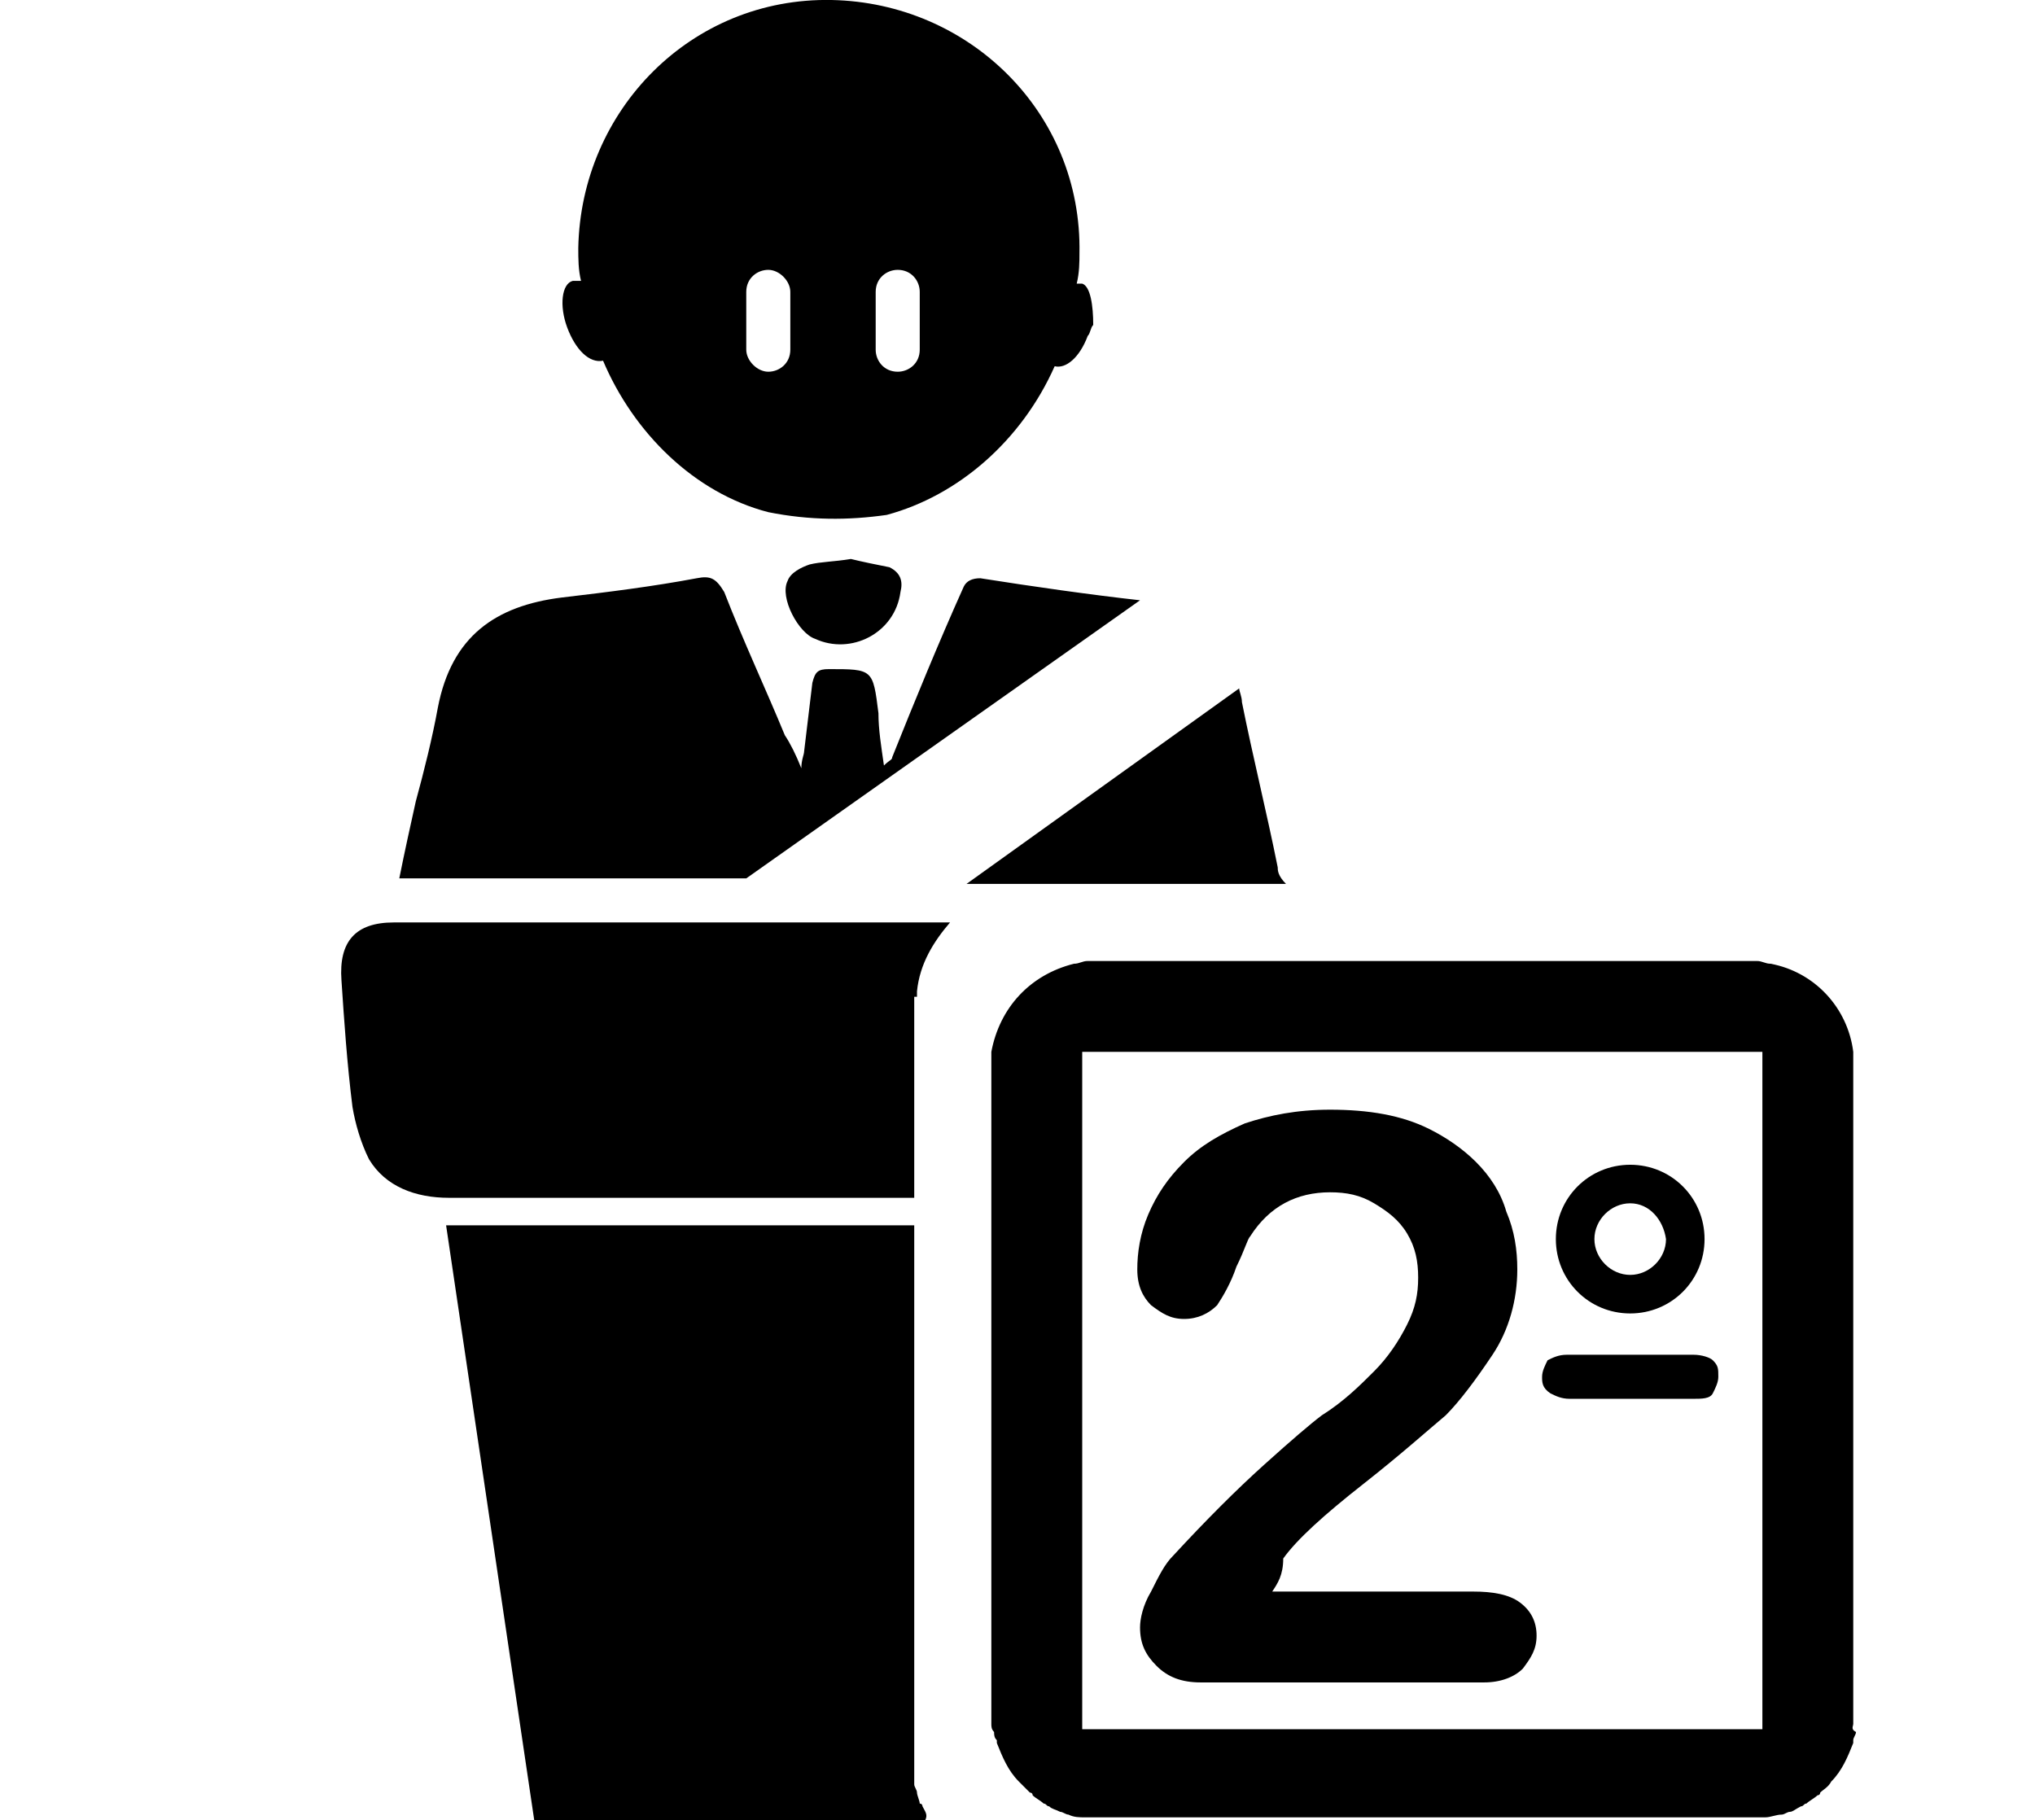
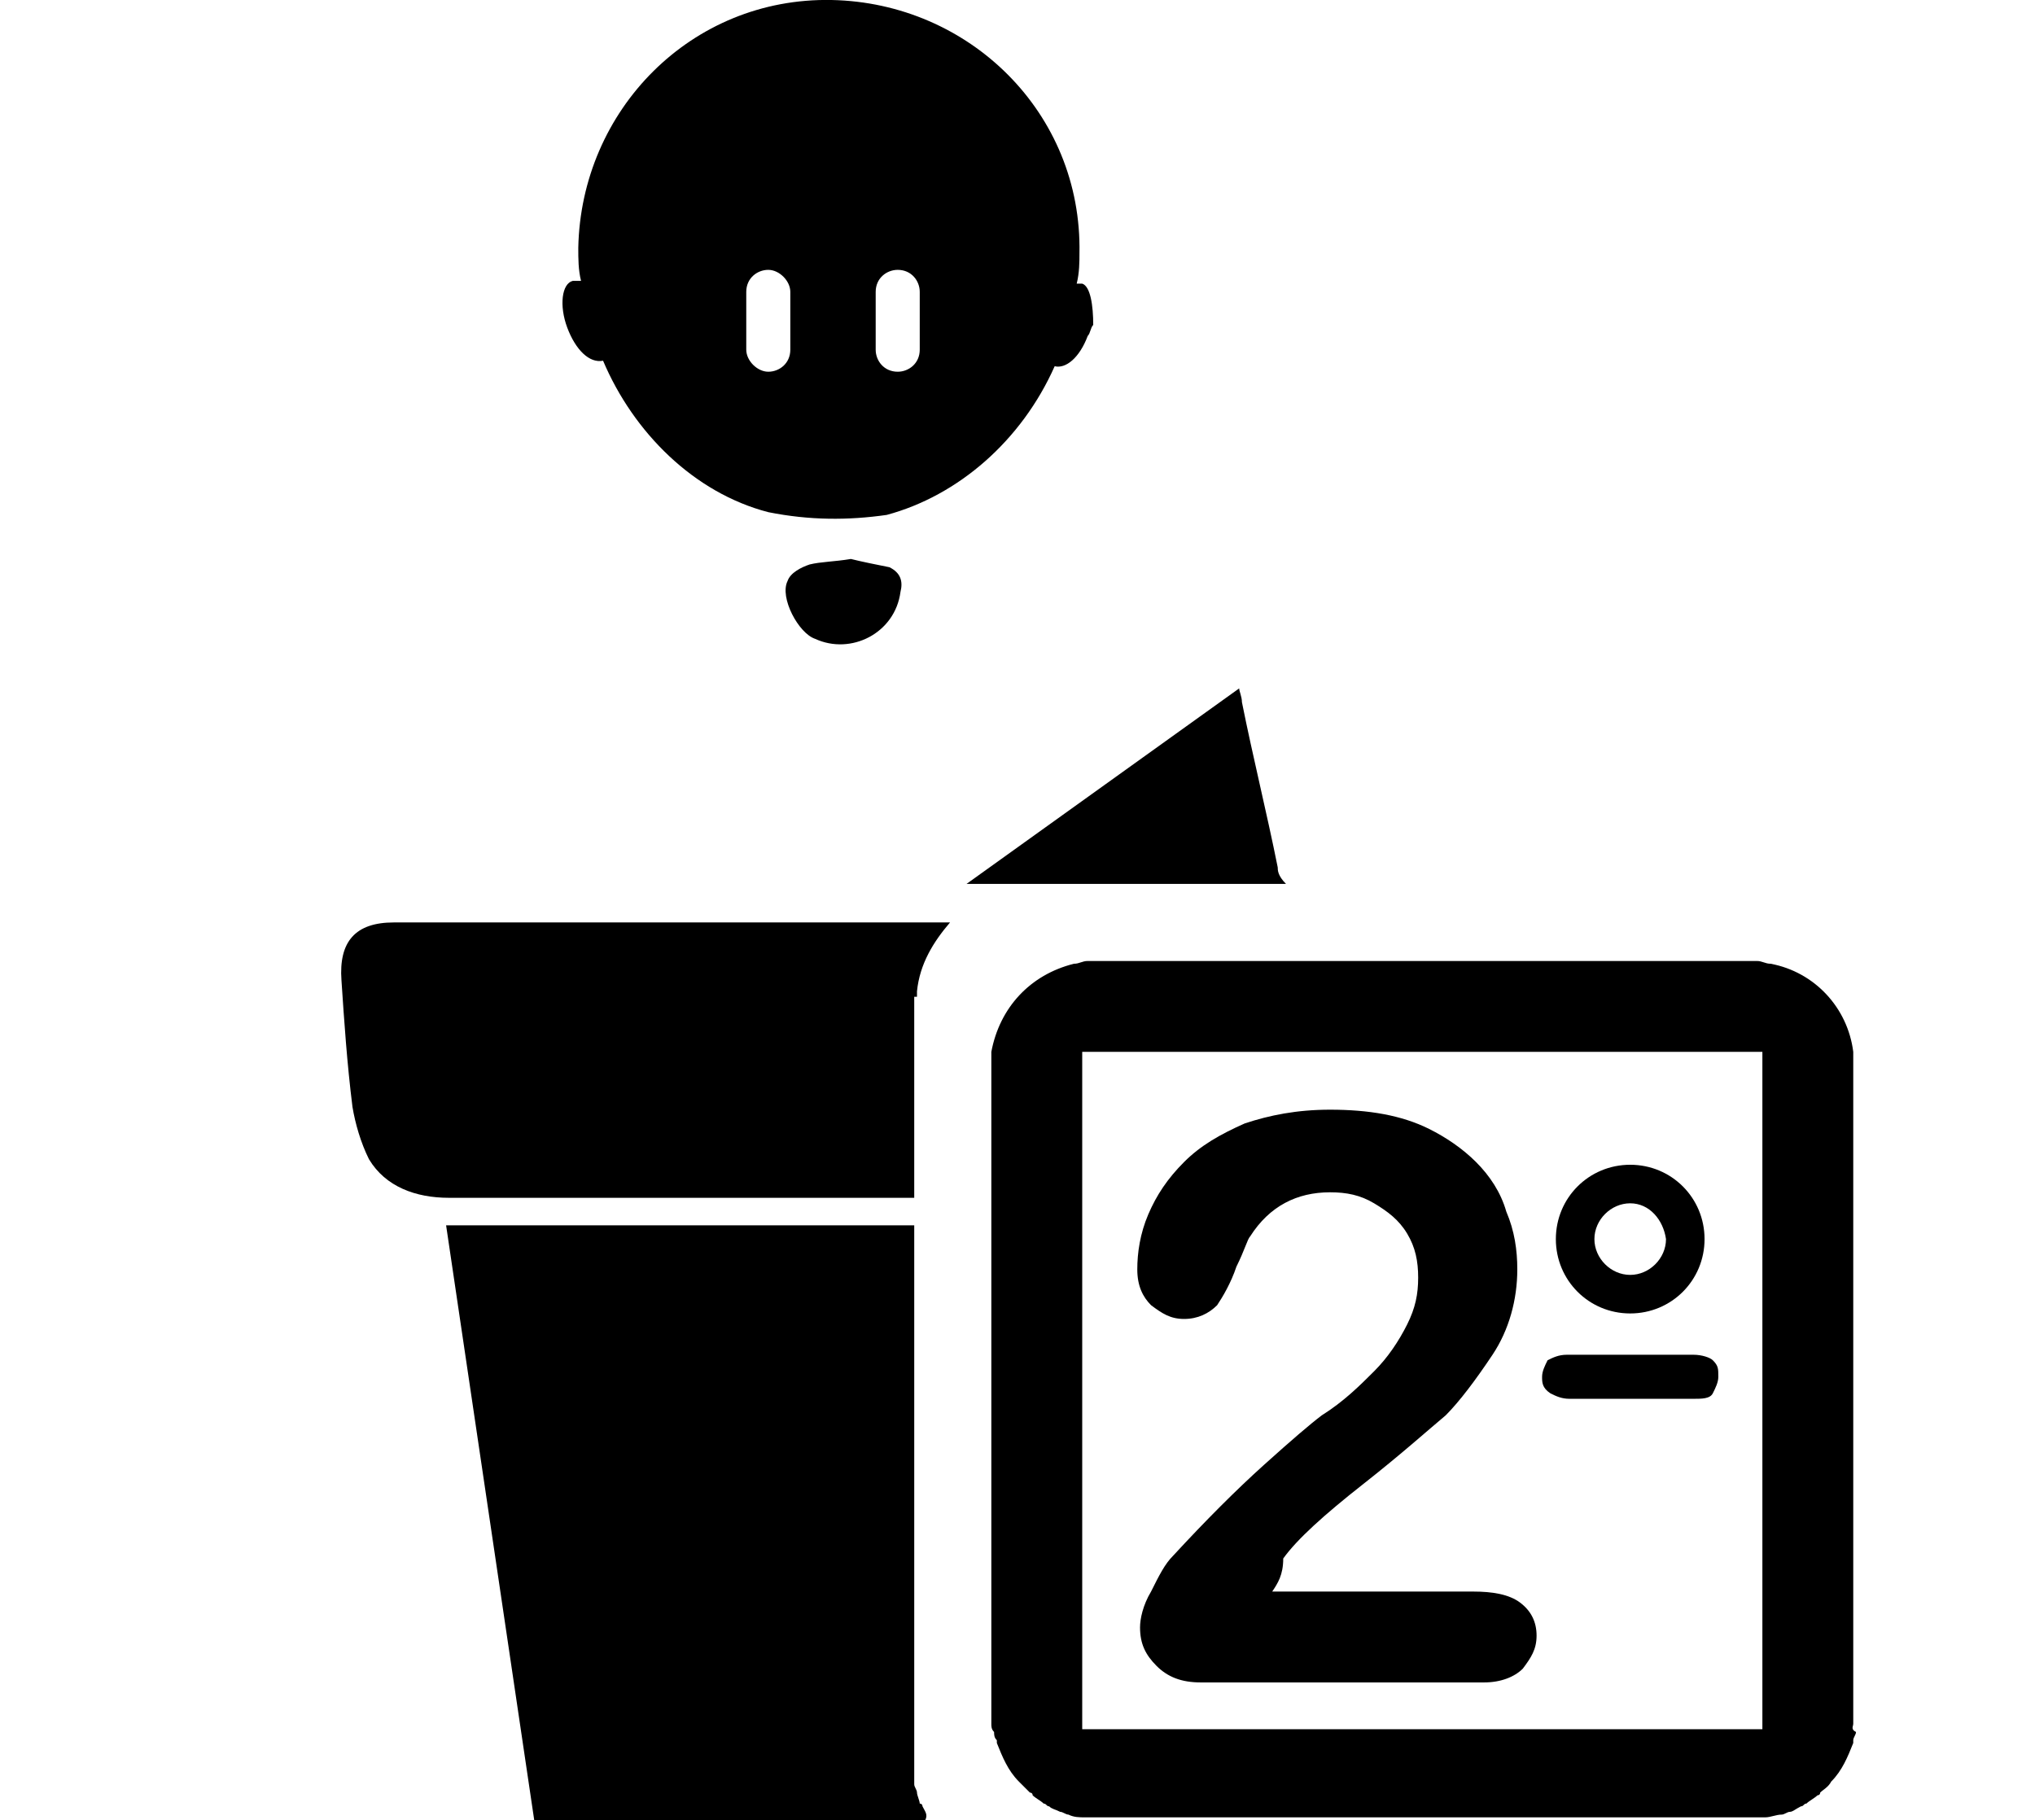
<svg xmlns="http://www.w3.org/2000/svg" version="1.1" id="Capa_1" x="0px" y="0px" viewBox="0 0 73.9 66.1" style="enable-background:new 0 0 73.9 66.1;" xml:space="preserve">
  <path d="M67.3,62.6V38.3c0,0,0-0.1,0-0.1c-0.2-1.6-1.4-2.9-3-3.2c-0.2,0-0.3-0.1-0.5-0.1h-2H46.3h-6.8c-0.2,0-0.3,0.1-0.5,0.1  c-1.6,0.4-2.7,1.6-3,3.2c0,0,0,0.1,0,0.1v24.3c0,0.1,0,0.2,0.1,0.3c0,0,0,0,0,0c0,0.1,0,0.2,0.1,0.3c0,0,0,0.1,0,0.1  c0.2,0.5,0.4,1,0.8,1.4c0.1,0.1,0.3,0.3,0.4,0.4c0,0,0.1,0,0.1,0.1c0.1,0.1,0.3,0.2,0.4,0.3c0.1,0,0.1,0.1,0.2,0.1  c0.1,0.1,0.2,0.1,0.4,0.2c0.1,0,0.2,0.1,0.3,0.1c0.2,0.1,0.4,0.1,0.6,0.1c0.1,0,0.1,0,0.2,0c0,0,0,0,0,0h0h24.3h0c0,0,0,0,0,0  c0.1,0,0.1,0,0.2,0c0.2,0,0.4-0.1,0.6-0.1c0.1,0,0.2-0.1,0.3-0.1c0.1,0,0.2-0.1,0.4-0.2c0.1,0,0.1-0.1,0.2-0.1  c0.1-0.1,0.3-0.2,0.4-0.3c0,0,0.1,0,0.1-0.1c0.1-0.1,0.3-0.2,0.4-0.4c0.4-0.4,0.6-0.9,0.8-1.4c0,0,0-0.1,0-0.1  c0-0.1,0.1-0.2,0.1-0.3c0,0,0,0,0,0C67.2,62.8,67.3,62.7,67.3,62.6z M39.3,62.8V38.2h8.2h14.3h2.2v24.6H39.3z" />
  <g>
    <path d="M46.2,57.8h7.3c0.7,0,1.3,0.1,1.7,0.4c0.4,0.3,0.6,0.7,0.6,1.2c0,0.5-0.2,0.8-0.5,1.2c-0.3,0.3-0.8,0.5-1.4,0.5H43.6   c-0.7,0-1.2-0.2-1.6-0.6s-0.6-0.8-0.6-1.4c0-0.3,0.1-0.8,0.4-1.3c0.3-0.6,0.5-1,0.8-1.3c1.2-1.3,2.3-2.4,3.3-3.3   c1-0.9,1.7-1.5,2.1-1.8c0.8-0.5,1.4-1.1,1.9-1.6c0.5-0.5,0.9-1.1,1.2-1.7c0.3-0.6,0.4-1.1,0.4-1.7c0-0.6-0.1-1.1-0.4-1.6   c-0.3-0.5-0.7-0.8-1.2-1.1c-0.5-0.3-1-0.4-1.6-0.4c-1.2,0-2.2,0.5-2.9,1.6c-0.1,0.1-0.2,0.5-0.5,1.1c-0.2,0.6-0.5,1.1-0.7,1.4   c-0.3,0.3-0.7,0.5-1.2,0.5c-0.5,0-0.8-0.2-1.2-0.5c-0.3-0.3-0.5-0.7-0.5-1.3c0-0.6,0.1-1.3,0.4-2c0.3-0.7,0.7-1.3,1.3-1.9   c0.6-0.6,1.3-1,2.2-1.4c0.9-0.3,1.9-0.5,3.1-0.5c1.4,0,2.6,0.2,3.6,0.7c0.6,0.3,1.2,0.7,1.7,1.2c0.5,0.5,0.9,1.1,1.1,1.8   c0.3,0.7,0.4,1.4,0.4,2.1c0,1.1-0.3,2.2-0.9,3.1c-0.6,0.9-1.2,1.7-1.7,2.2c-0.6,0.5-1.6,1.4-3,2.5c-1.4,1.1-2.4,2-2.9,2.7   C46.6,57.2,46.4,57.5,46.2,57.8z" />
  </g>
  <g>
-     <path class="st0" d="M48.8,2547.3c1.5,0.7,3.4-0.2,3.7-2c0.1-0.5,0-0.8-0.5-1.1c-0.6-0.1-1.2-0.2-1.7-0.4c-0.7,0.1-1.3,0.1-1.8,0.2   c-0.4,0.1-0.8,0.4-0.9,0.7C47.3,2545.5,48.1,2547,48.8,2547.3z" />
+     <path class="st0" d="M48.8,2547.3c0.1-0.5,0-0.8-0.5-1.1c-0.6-0.1-1.2-0.2-1.7-0.4c-0.7,0.1-1.3,0.1-1.8,0.2   c-0.4,0.1-0.8,0.4-0.9,0.7C47.3,2545.5,48.1,2547,48.8,2547.3z" />
    <g>
      <path class="st0" d="M37.1,2597.5l-3.8-25.3c10.7,0,21.2,0,31.9,0l-3.8,25.3H37.1z" />
      <path class="st0" d="M69.8,2560.7c-0.4-0.9-0.9-1.3-2.1-1.3c-5.9,0-11.9,0-17.7,0c-2.1,0-4.3,0-6.4,0l-0.2,0.1l0.2-0.1    c-4.2,0-8.4,0-12.6,0c-1.7,0-2.4,0.8-2.3,2.5c0.1,1.8,0.2,3.6,0.5,5.3c0.1,0.7,0.4,1.5,0.7,2.3c0.7,1.2,2,1.7,3.4,1.7    c5.3,0,10.7,0,15.9,0c4.9,0,9.7,0,14.6,0c0.7,0,1.4,0,2,0c1.8-0.1,3.2-1.4,3.4-3.1c0.2-2.1,0.4-4.3,0.6-6.4    C69.9,2561.2,69.8,2560.9,69.8,2560.7z" />
      <path class="st0" d="M68.5,2557c-0.5-2.4-1.1-4.6-1.5-7c0-0.2-0.1-0.5-0.1-0.6l-11.6,8.3c4.5,0,9,0,13.5,0    C68.5,2557.4,68.5,2557.1,68.5,2557z" />
      <path class="st0" d="M55.8,2544.7c-0.4,0-0.6,0.1-0.7,0.4c-1.1,2.4-2.1,4.9-3.1,7.2c0,0.1-0.1,0.1-0.4,0.4    c-0.1-0.8-0.2-1.5-0.2-2.3c-0.2-1.9-0.2-1.9-2.1-1.9c-0.5,0-0.6,0.1-0.7,0.6c-0.1,0.9-0.2,2-0.4,3c0,0.1-0.1,0.4-0.1,0.7    c-0.2-0.6-0.5-1.1-0.7-1.4c-0.8-2-1.8-4-2.6-6.1c-0.2-0.6-0.5-0.7-1.1-0.6c-1.9,0.4-3.8,0.6-5.7,0.8c-2.8,0.4-4.6,1.7-5.2,4.6    c-0.2,1.3-0.6,2.7-0.9,4c-0.2,1.1-0.5,2.1-0.7,3.3c4.9,0,9.7,0,14.7,0l16.7-11.9C60.4,2545.4,58.1,2545,55.8,2544.7z" />
      <path class="st0" d="M60.1,2532.2c-0.1,0-0.1,0-0.2,0c0.1-0.5,0.1-0.9,0.1-1.3c0.1-5.9-4.6-10.7-10.6-10.8    c-5.9-0.1-10.7,4.6-10.8,10.6c0,0.5,0,0.9,0.1,1.4c-0.1,0-0.2,0-0.4,0c-0.5,0.1-0.6,1.1-0.2,2c0.4,0.9,0.9,1.5,1.5,1.4l0,0    c1.3,3.1,3.9,5.6,7,6.4c1.8,0.4,3.4,0.4,5,0.1l0,0c3.1-0.8,5.7-3.2,7.1-6.3c0.5,0.1,1.1-0.4,1.4-1.3c0.1-0.1,0.1-0.4,0.2-0.5    C60.5,2533,60.4,2532.3,60.1,2532.2z M47.7,2534.9c0,0.6-0.5,0.9-0.9,0.9c-0.5,0-0.9-0.5-0.9-0.9v-2.5c0-0.6,0.5-0.9,0.9-0.9    c0.5,0,0.9,0.5,0.9,0.9V2534.9z M53.2,2534.9c0,0.6-0.5,0.9-0.9,0.9c-0.6,0-0.9-0.5-0.9-0.9v-2.5c0-0.6,0.5-0.9,0.9-0.9    c0.6,0,0.9,0.5,0.9,0.9V2534.9z" />
    </g>
  </g>
  <g>
    <path class="st0" d="M48.8,2547.3c1.5,0.7,3.4-0.2,3.7-2c0.1-0.5,0-0.8-0.5-1.1c-0.6-0.1-1.2-0.2-1.7-0.4c-0.7,0.1-1.3,0.1-1.8,0.2   c-0.4,0.1-0.8,0.4-0.9,0.7C47.3,2545.5,48.1,2547,48.8,2547.3z" />
    <g>
      <path class="st0" d="M37.1,2597.5l-3.8-25.3c10.7,0,21.2,0,31.9,0l-3.8,25.3H37.1z" />
      <path class="st0" d="M69.8,2560.7c-0.4-0.9-0.9-1.3-2.1-1.3c-5.9,0-11.9,0-17.7,0c-2.1,0-4.3,0-6.4,0l-0.2,0.1l0.2-0.1    c-4.2,0-8.4,0-12.6,0c-1.7,0-2.4,0.8-2.3,2.5c0.1,1.8,0.2,3.6,0.5,5.3c0.1,0.7,0.4,1.5,0.7,2.3c0.7,1.2,2,1.7,3.4,1.7    c5.3,0,10.7,0,15.9,0c4.9,0,9.7,0,14.6,0c0.7,0,1.4,0,2,0c1.8-0.1,3.2-1.4,3.4-3.1c0.2-2.1,0.4-4.3,0.6-6.4    C69.9,2561.2,69.8,2560.9,69.8,2560.7z" />
      <path class="st0" d="M68.5,2557c-0.5-2.4-1.1-4.6-1.5-7c0-0.2-0.1-0.5-0.1-0.6l-11.6,8.3c4.5,0,9,0,13.5,0    C68.5,2557.4,68.5,2557.1,68.5,2557z" />
      <path class="st0" d="M55.8,2544.7c-0.4,0-0.6,0.1-0.7,0.4c-1.1,2.4-2.1,4.9-3.1,7.2c0,0.1-0.1,0.1-0.4,0.4    c-0.1-0.8-0.2-1.5-0.2-2.3c-0.2-1.9-0.2-1.9-2.1-1.9c-0.5,0-0.6,0.1-0.7,0.6c-0.1,0.9-0.2,2-0.4,3c0,0.1-0.1,0.4-0.1,0.7    c-0.2-0.6-0.5-1.1-0.7-1.4c-0.8-2-1.8-4-2.6-6.1c-0.2-0.6-0.5-0.7-1.1-0.6c-1.9,0.4-3.8,0.6-5.7,0.8c-2.8,0.4-4.6,1.7-5.2,4.6    c-0.2,1.3-0.6,2.7-0.9,4c-0.2,1.1-0.5,2.1-0.7,3.3c4.9,0,9.7,0,14.7,0l16.7-11.9C60.4,2545.4,58.1,2545,55.8,2544.7z" />
      <path class="st0" d="M60.1,2532.2c-0.1,0-0.1,0-0.2,0c0.1-0.5,0.1-0.9,0.1-1.3c0.1-5.9-4.6-10.7-10.6-10.8    c-5.9-0.1-10.7,4.6-10.8,10.6c0,0.5,0,0.9,0.1,1.4c-0.1,0-0.2,0-0.4,0c-0.5,0.1-0.6,1.1-0.2,2c0.4,0.9,0.9,1.5,1.5,1.4l0,0    c1.3,3.1,3.9,5.6,7,6.4c1.8,0.4,3.4,0.4,5,0.1l0,0c3.1-0.8,5.7-3.2,7.1-6.3c0.5,0.1,1.1-0.4,1.4-1.3c0.1-0.1,0.1-0.4,0.2-0.5    C60.5,2533,60.4,2532.3,60.1,2532.2z M47.7,2534.9c0,0.6-0.5,0.9-0.9,0.9c-0.5,0-0.9-0.5-0.9-0.9v-2.5c0-0.6,0.5-0.9,0.9-0.9    c0.5,0,0.9,0.5,0.9,0.9V2534.9z M53.2,2534.9c0,0.6-0.5,0.9-0.9,0.9c-0.6,0-0.9-0.5-0.9-0.9v-2.5c0-0.6,0.5-0.9,0.9-0.9    c0.6,0,0.9,0.5,0.9,0.9V2534.9z" />
    </g>
  </g>
  <g>
    <path d="M29.6,23.2c1.3,0.6,2.9-0.2,3.1-1.7c0.1-0.4,0-0.7-0.4-0.9c-0.5-0.1-1-0.2-1.4-0.3c-0.6,0.1-1.1,0.1-1.5,0.2   c-0.3,0.1-0.7,0.3-0.8,0.6C28.3,21.7,29,23,29.6,23.2z" />
    <g>
      <path d="M46.4,31.5c-0.4-2-0.9-4-1.3-6c0-0.2-0.1-0.4-0.1-0.5l-9.9,7.1c3.9,0,7.7,0,11.6,0C46.4,31.8,46.4,31.6,46.4,31.5z" />
-       <path d="M35.6,21c-0.3,0-0.5,0.1-0.6,0.3c-0.9,2-1.8,4.2-2.6,6.2c0,0.1-0.1,0.1-0.3,0.3c-0.1-0.7-0.2-1.3-0.2-1.9    c-0.2-1.6-0.2-1.6-1.8-1.6c-0.4,0-0.5,0.1-0.6,0.5c-0.1,0.8-0.2,1.7-0.3,2.5c0,0.1-0.1,0.3-0.1,0.6c-0.2-0.5-0.4-0.9-0.6-1.2    c-0.7-1.7-1.5-3.4-2.2-5.2C26,21,25.8,20.9,25.3,21c-1.6,0.3-3.2,0.5-4.9,0.7c-2.4,0.3-4,1.4-4.5,4c-0.2,1.1-0.5,2.3-0.8,3.4    c-0.2,0.9-0.4,1.8-0.6,2.8c4.2,0,8.3,0,12.6,0l14.3-10.1C39.6,21.6,37.5,21.3,35.6,21z" />
      <path d="M39.3,10.3c-0.1,0-0.1,0-0.2,0c0.1-0.4,0.1-0.8,0.1-1.1c0.1-5.1-4-9.1-9-9.2c-5.1-0.1-9.1,4-9.2,9c0,0.4,0,0.8,0.1,1.2    c-0.1,0-0.2,0-0.3,0c-0.4,0.1-0.5,0.9-0.2,1.7c0.3,0.8,0.8,1.3,1.3,1.2l0,0c1.1,2.6,3.3,4.8,6,5.5c1.5,0.3,2.9,0.3,4.3,0.1l0,0    c2.6-0.7,4.9-2.7,6.1-5.4c0.4,0.1,0.9-0.3,1.2-1.1c0.1-0.1,0.1-0.3,0.2-0.4C39.7,11.1,39.6,10.4,39.3,10.3z M28.7,12.7    c0,0.5-0.4,0.8-0.8,0.8s-0.8-0.4-0.8-0.8v-2.1c0-0.5,0.4-0.8,0.8-0.8s0.8,0.4,0.8,0.8V12.7z M33.4,12.7c0,0.5-0.4,0.8-0.8,0.8    c-0.5,0-0.8-0.4-0.8-0.8v-2.1c0-0.5,0.4-0.8,0.8-0.8c0.5,0,0.8,0.4,0.8,0.8V12.7z" />
    </g>
  </g>
  <path d="M33.5,65.6c0,0,0-0.1-0.1-0.1c0-0.1-0.1-0.3-0.1-0.4c0,0,0,0,0,0c0-0.1-0.1-0.2-0.1-0.3V44.5c-5.6,0-11.3,0-17,0l3.2,21.6  h14.2C33.7,65.9,33.6,65.8,33.5,65.6z" />
  <path d="M33.3,36.2c0-0.1,0-0.1,0-0.2c0.1-1,0.6-1.8,1.2-2.5c-1.3,0-2.6,0-4,0c-1.8,0-3.6,0-5.5,0c-3.5,0-7.2,0-10.7,0  c-1.4,0-2,0.7-1.9,2.1c0.1,1.5,0.2,3,0.4,4.6c0.1,0.6,0.3,1.3,0.6,1.9c0.6,1,1.7,1.4,2.9,1.4c4.6,0,9.1,0,13.6,0c1.1,0,2.2,0,3.3,0  V36.2z" />
  <path d="M59.2,47.7c-1.5,0-2.7-1.2-2.7-2.7s1.2-2.7,2.7-2.7s2.7,1.2,2.7,2.7S60.7,47.7,59.2,47.7z M59.2,43.7  c-0.7,0-1.3,0.6-1.3,1.3c0,0.7,0.6,1.3,1.3,1.3c0.7,0,1.3-0.6,1.3-1.3C60.4,44.3,59.9,43.7,59.2,43.7z" />
  <path d="M56.9,49.2h4.6c0.3,0,0.6,0.1,0.7,0.2c0.2,0.2,0.2,0.3,0.2,0.6c0,0.2-0.1,0.4-0.2,0.6s-0.4,0.2-0.7,0.2h-4.5  c-0.3,0-0.5-0.1-0.7-0.2C56,50.4,56,50.2,56,50c0-0.2,0.1-0.4,0.2-0.6C56.4,49.3,56.6,49.2,56.9,49.2z" />
</svg>